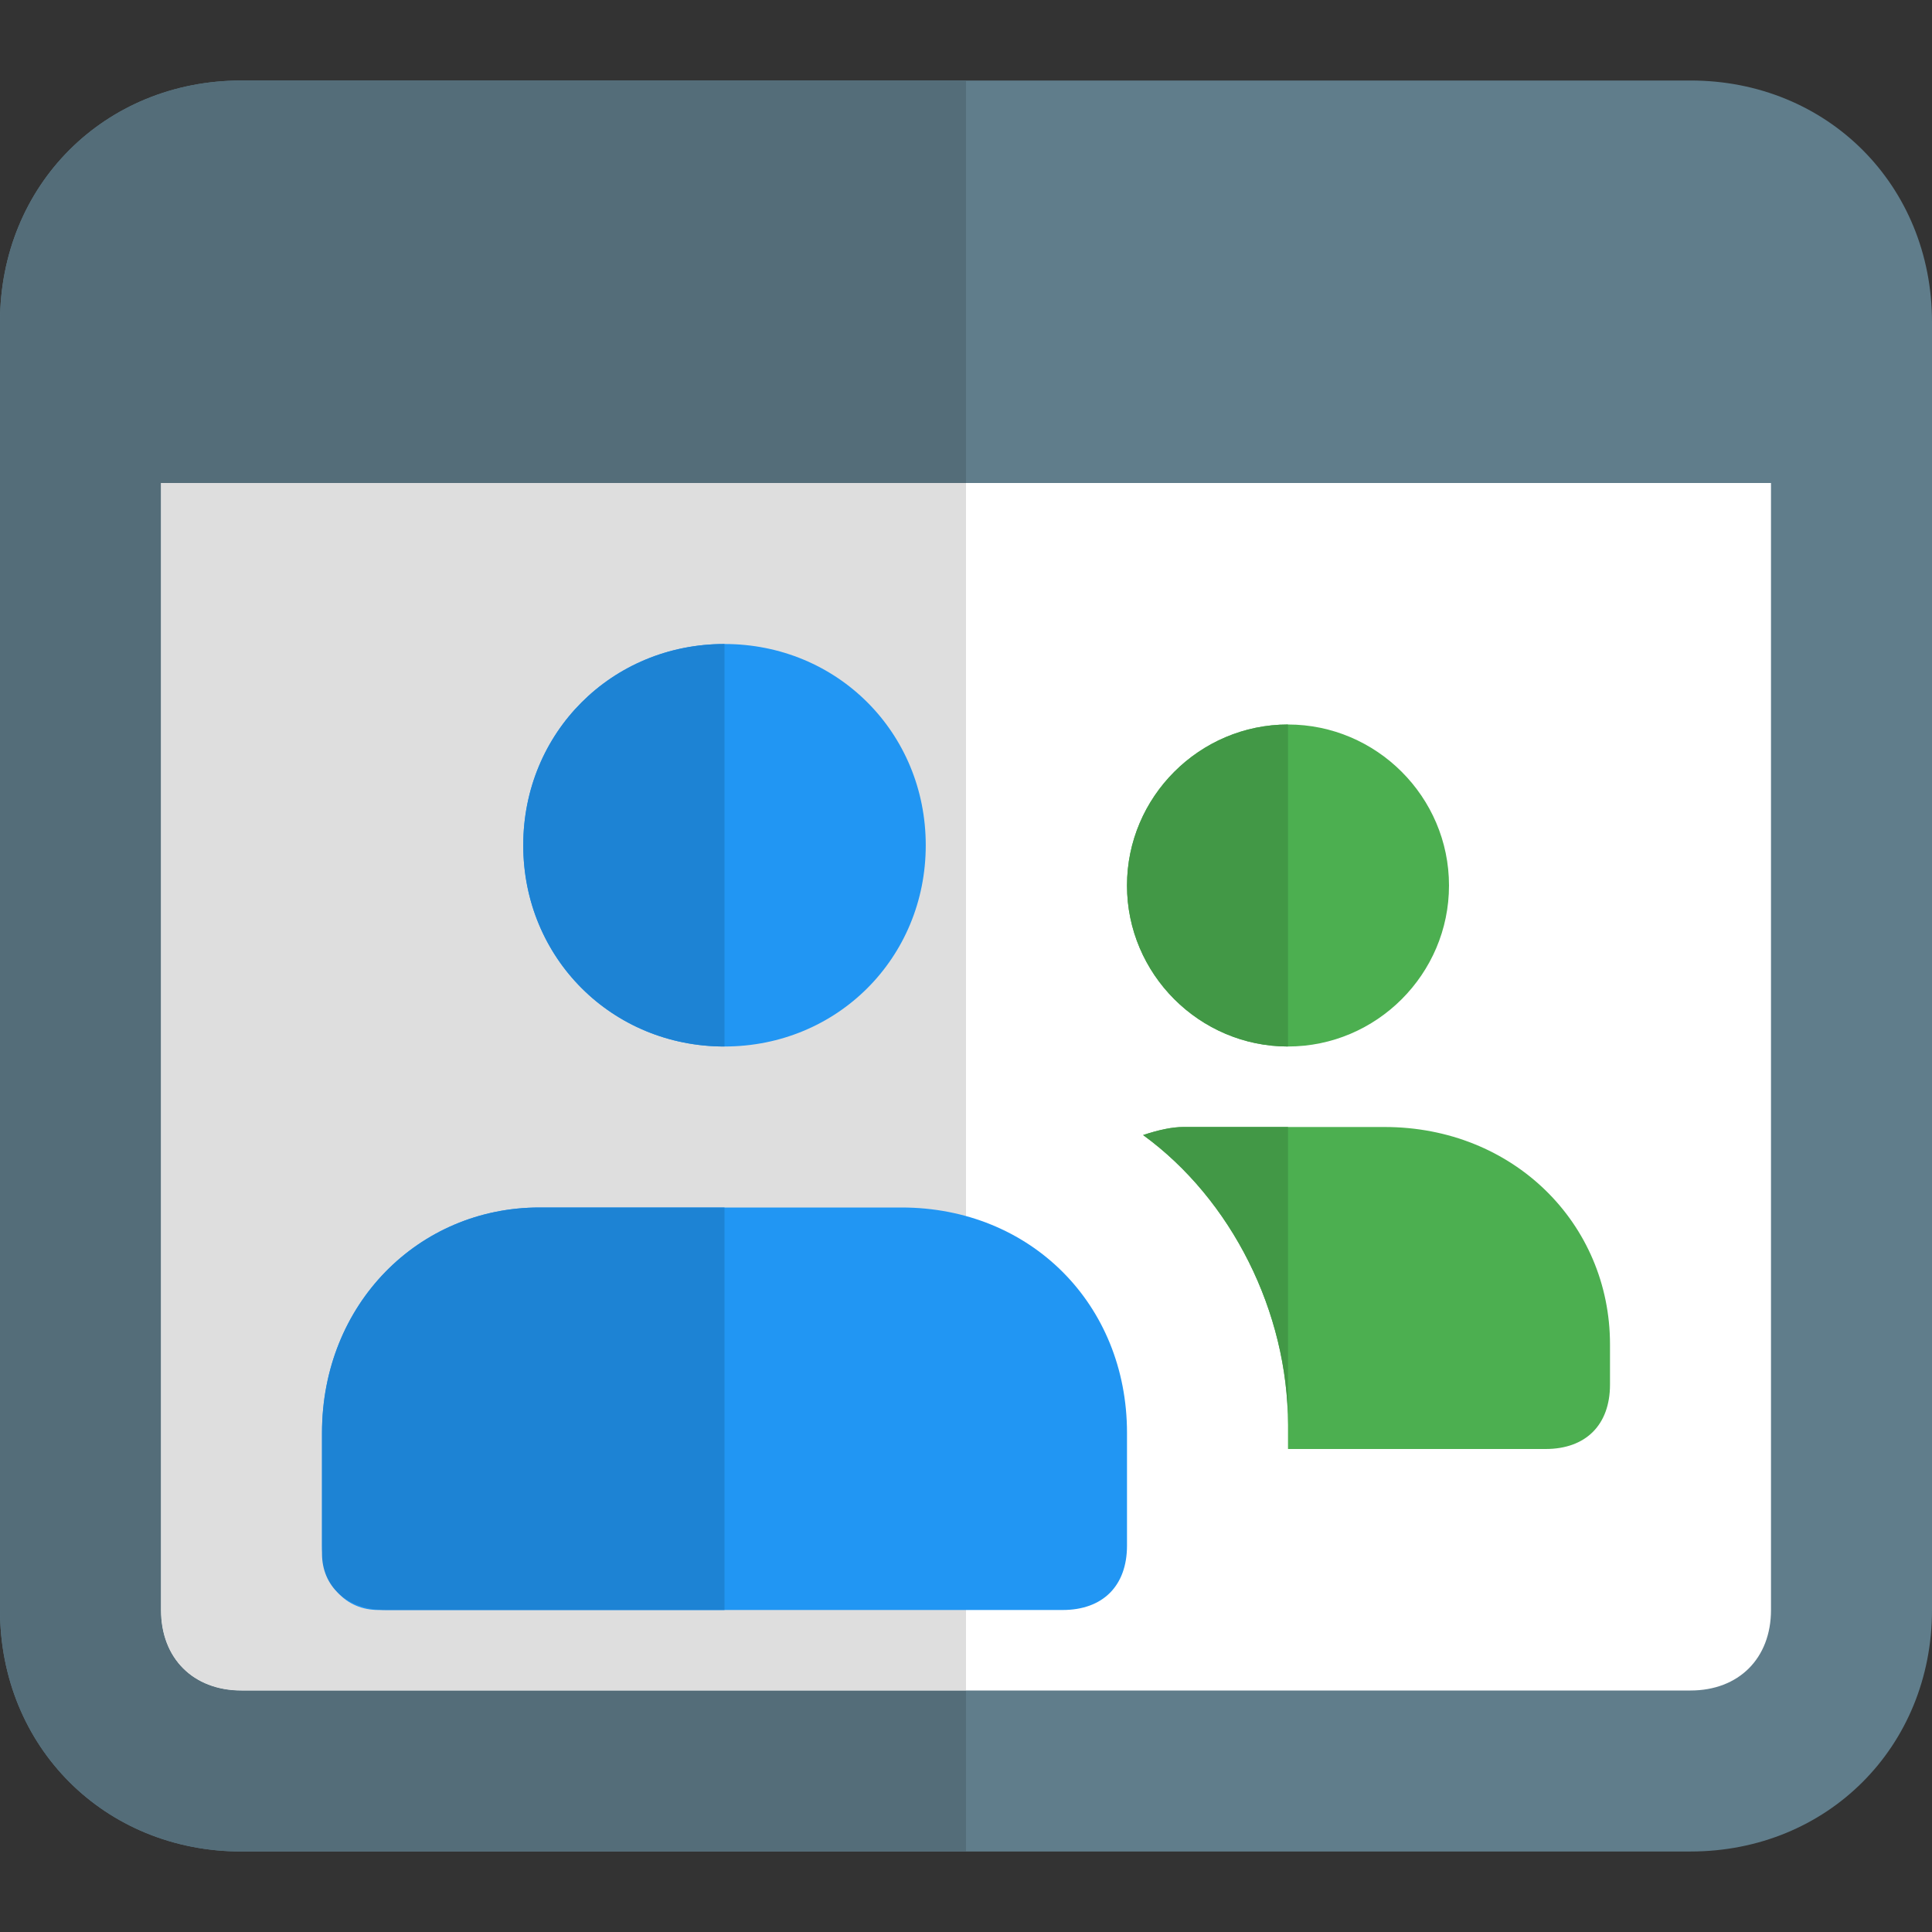
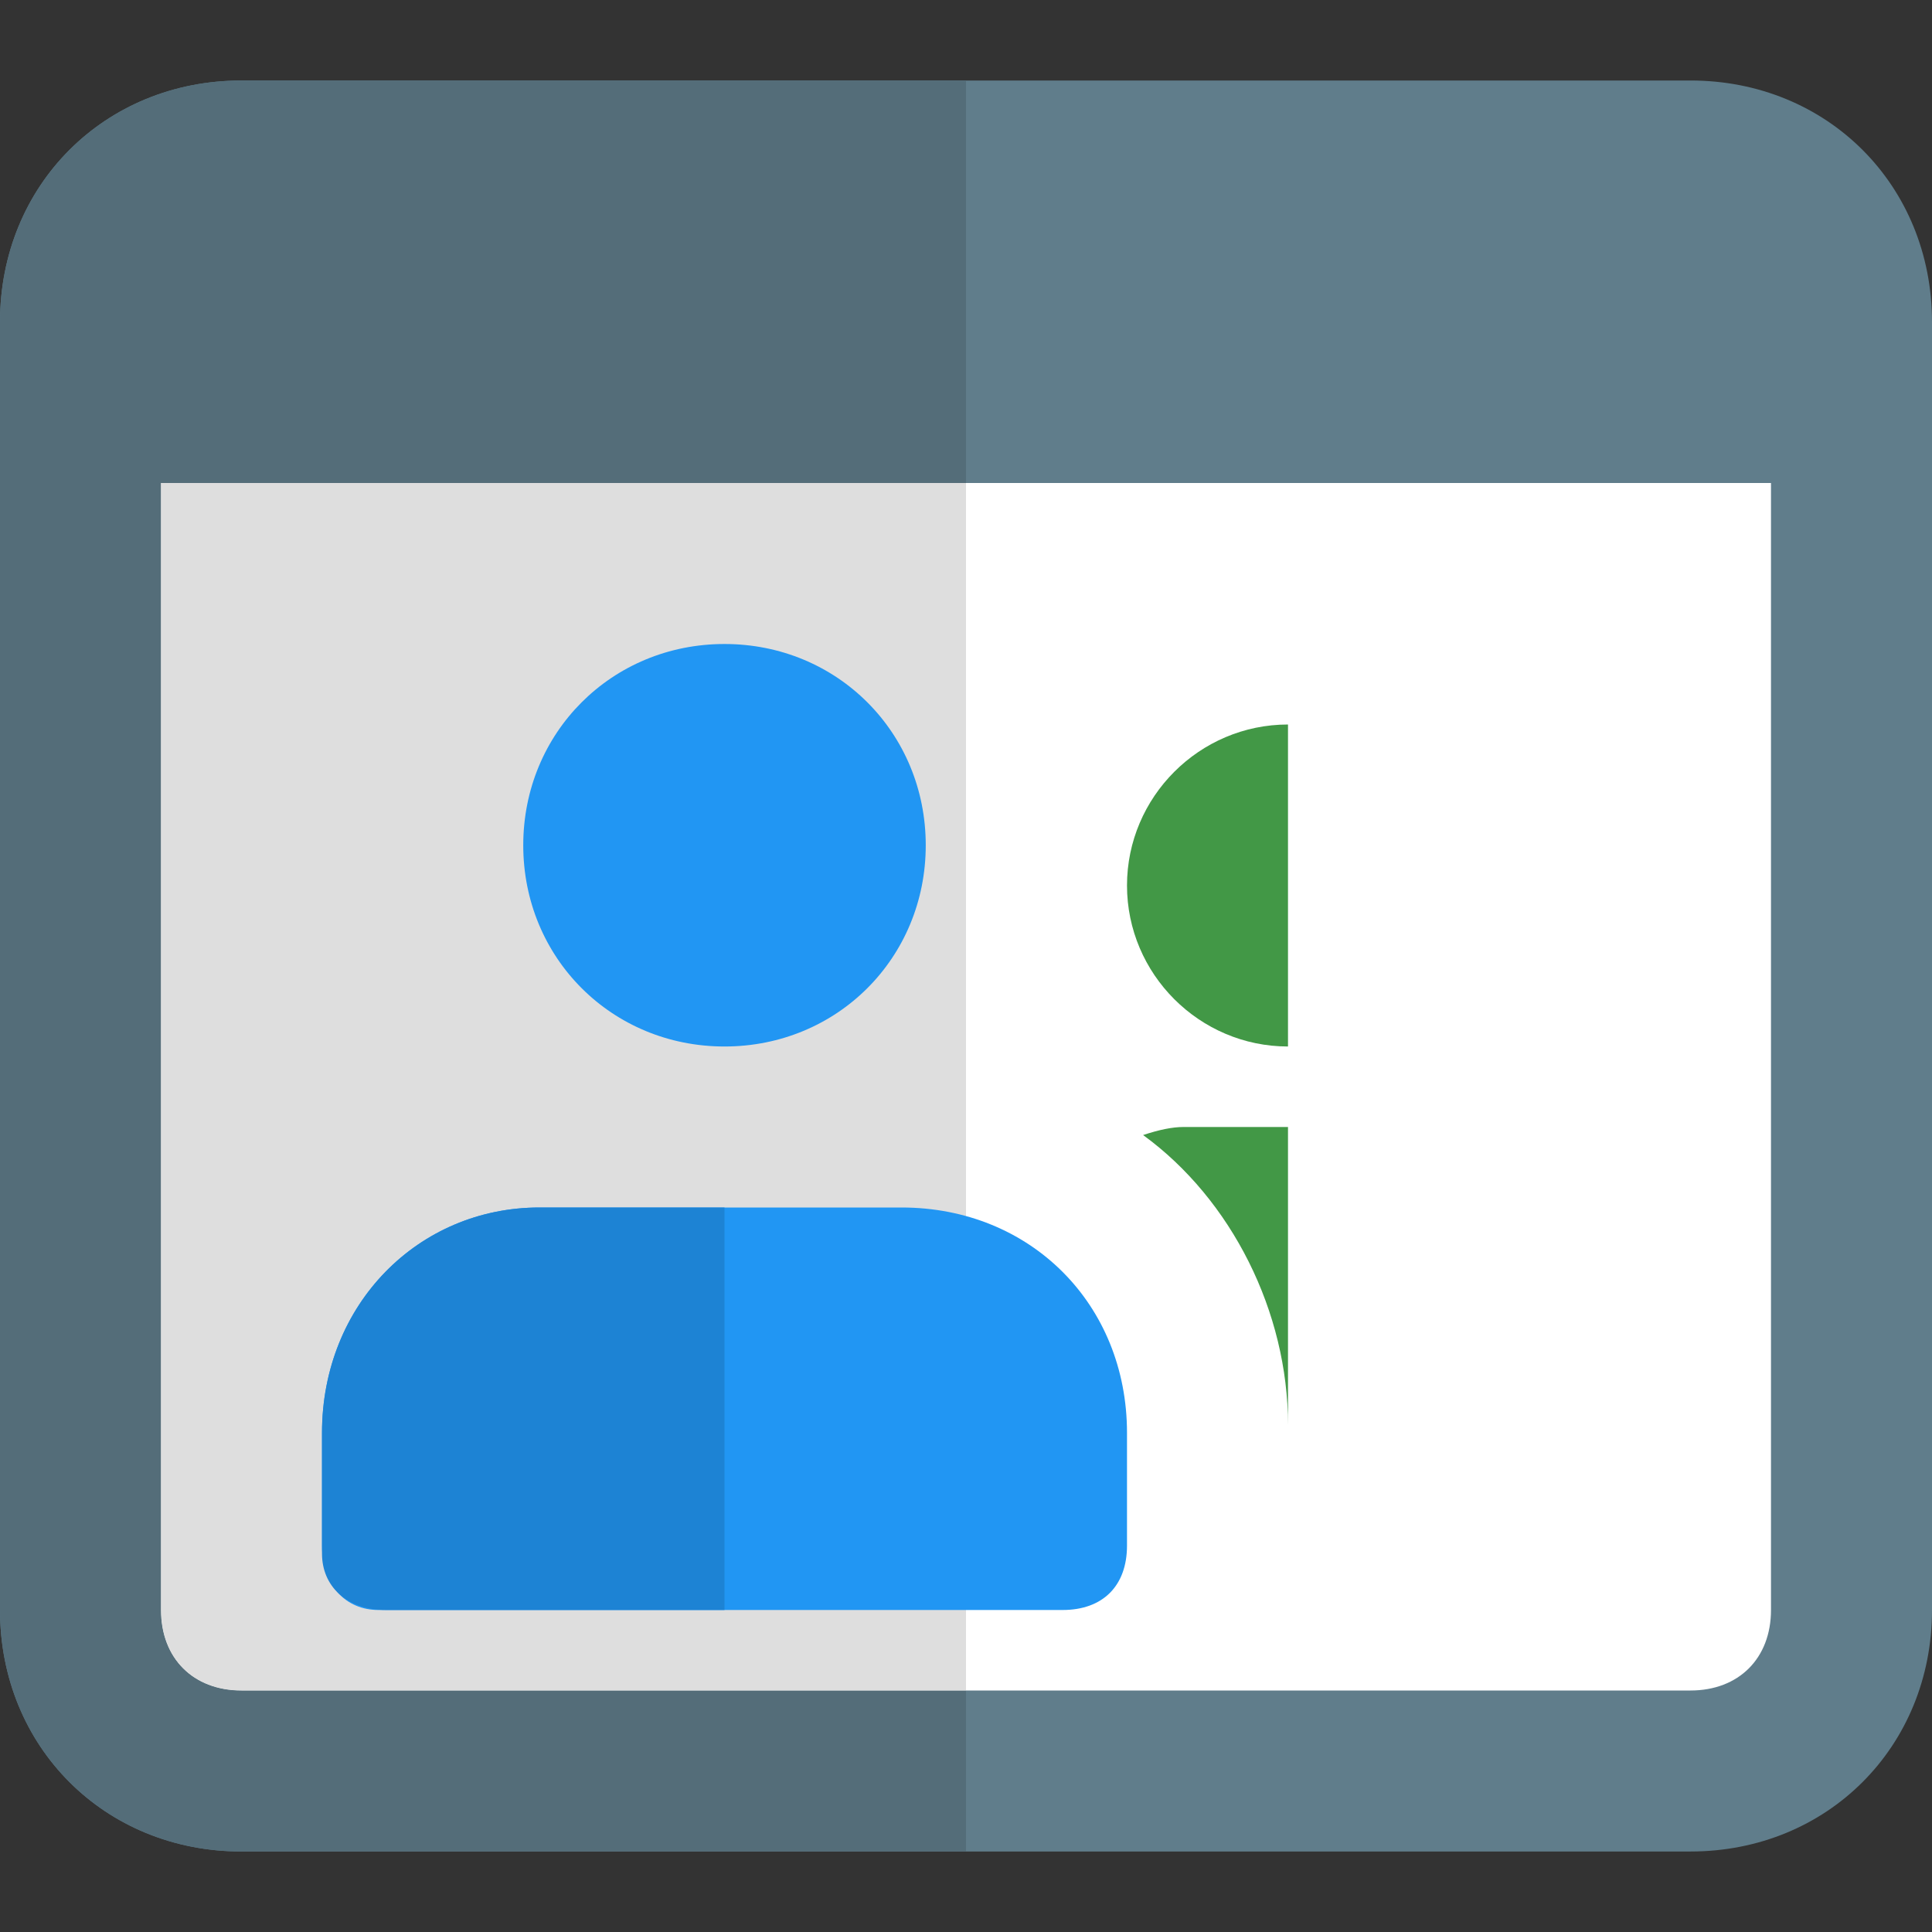
<svg xmlns="http://www.w3.org/2000/svg" version="1.2" viewBox="0 0 24 24" width="70" height="70">
  <rect x="0" y="0" width="24" height="24" fill="#333333" stroke="none" />
  <title>User-Friendly Interface-svg</title>
  <style>
		.s0 { fill: #607d8b } 
		.s1 { fill: #ffffff } 
		.s2 { fill: #546d79 } 
		.s3 { fill: #dedede } 
		.s4 { fill: #2196f3 } 
		.s5 { fill: #1d83d4 } 
		.s6 { fill: #4caf50 } 
		.s7 { fill: #429846 } 
	</style>
  <path class="s0" d="m21 1h-18c-1.7 0-3 1.3-3 3v16c0 1.7 1.3 3 3 3h18c1.7 0 3-1.3 3-3v-16c0-1.7-1.3-3-3-3z" />
  <path class="s1" d="m21 21h-18c-0.6 0-1-0.4-1-1v-14h20v14c0 0.6-0.4 1-1 1z" />
  <path class="s2" d="m12 1h-9c-1.7 0-3 1.3-3 3v16c0 1.7 1.3 3 3 3h9v-2h-9c-0.6 0-1-0.4-1-1v-14h10z" />
  <path class="s3" d="m12 6h-10v14c0 0.6 0.4 1 1 1h9z" />
-   <path class="s4" d="m9 13c-1.4 0-2.5-1.1-2.5-2.5 0-1.4 1.1-2.5 2.5-2.5 1.4 0 2.5 1.1 2.5 2.5 0 1.4-1.1 2.5-2.5 2.5z" />
+   <path class="s4" d="m9 13c-1.4 0-2.5-1.1-2.5-2.5 0-1.4 1.1-2.5 2.5-2.5 1.4 0 2.5 1.1 2.5 2.5 0 1.4-1.1 2.5-2.5 2.5" />
  <path class="s4" d="m13.3 20h-8.6c-0.4 0-0.7-0.3-0.7-0.8v-1.4c0-1.6 1.2-2.8 2.7-2.8h4.5c1.6 0 2.8 1.2 2.8 2.8v1.4c0 0.5-0.3 0.8-0.8 0.8z" />
-   <path class="s5" d="m9 8c-1.4 0-2.5 1.1-2.5 2.5 0 1.4 1.1 2.5 2.5 2.5z" />
  <path class="s5" d="m9 15h-2.3c-1.5 0-2.7 1.2-2.7 2.8v1.5c0 0.4 0.3 0.7 0.8 0.7h4.2z" />
-   <path class="s6" d="m16 13c-1.1 0-2-0.9-2-2 0-1.1 0.9-2 2-2 1.1 0 2 0.9 2 2 0 1.1-0.9 2-2 2z" />
-   <path class="s6" d="m17.3 14h-2.6q-0.2 0-0.5 0.1c1.1 0.8 1.8 2.2 1.8 3.6v0.3h3.2c0.5 0 0.8-0.3 0.8-0.8v-0.5c0-1.5-1.2-2.7-2.8-2.7z" />
  <g>
    <path class="s7" d="m16 9c-1.1 0-2 0.9-2 2 0 1.1 0.9 2 2 2z" />
    <path class="s7" d="m16 14h-1.3q-0.2 0-0.5 0.1c1.1 0.8 1.8 2.2 1.8 3.6v0.3z" />
  </g>
</svg>